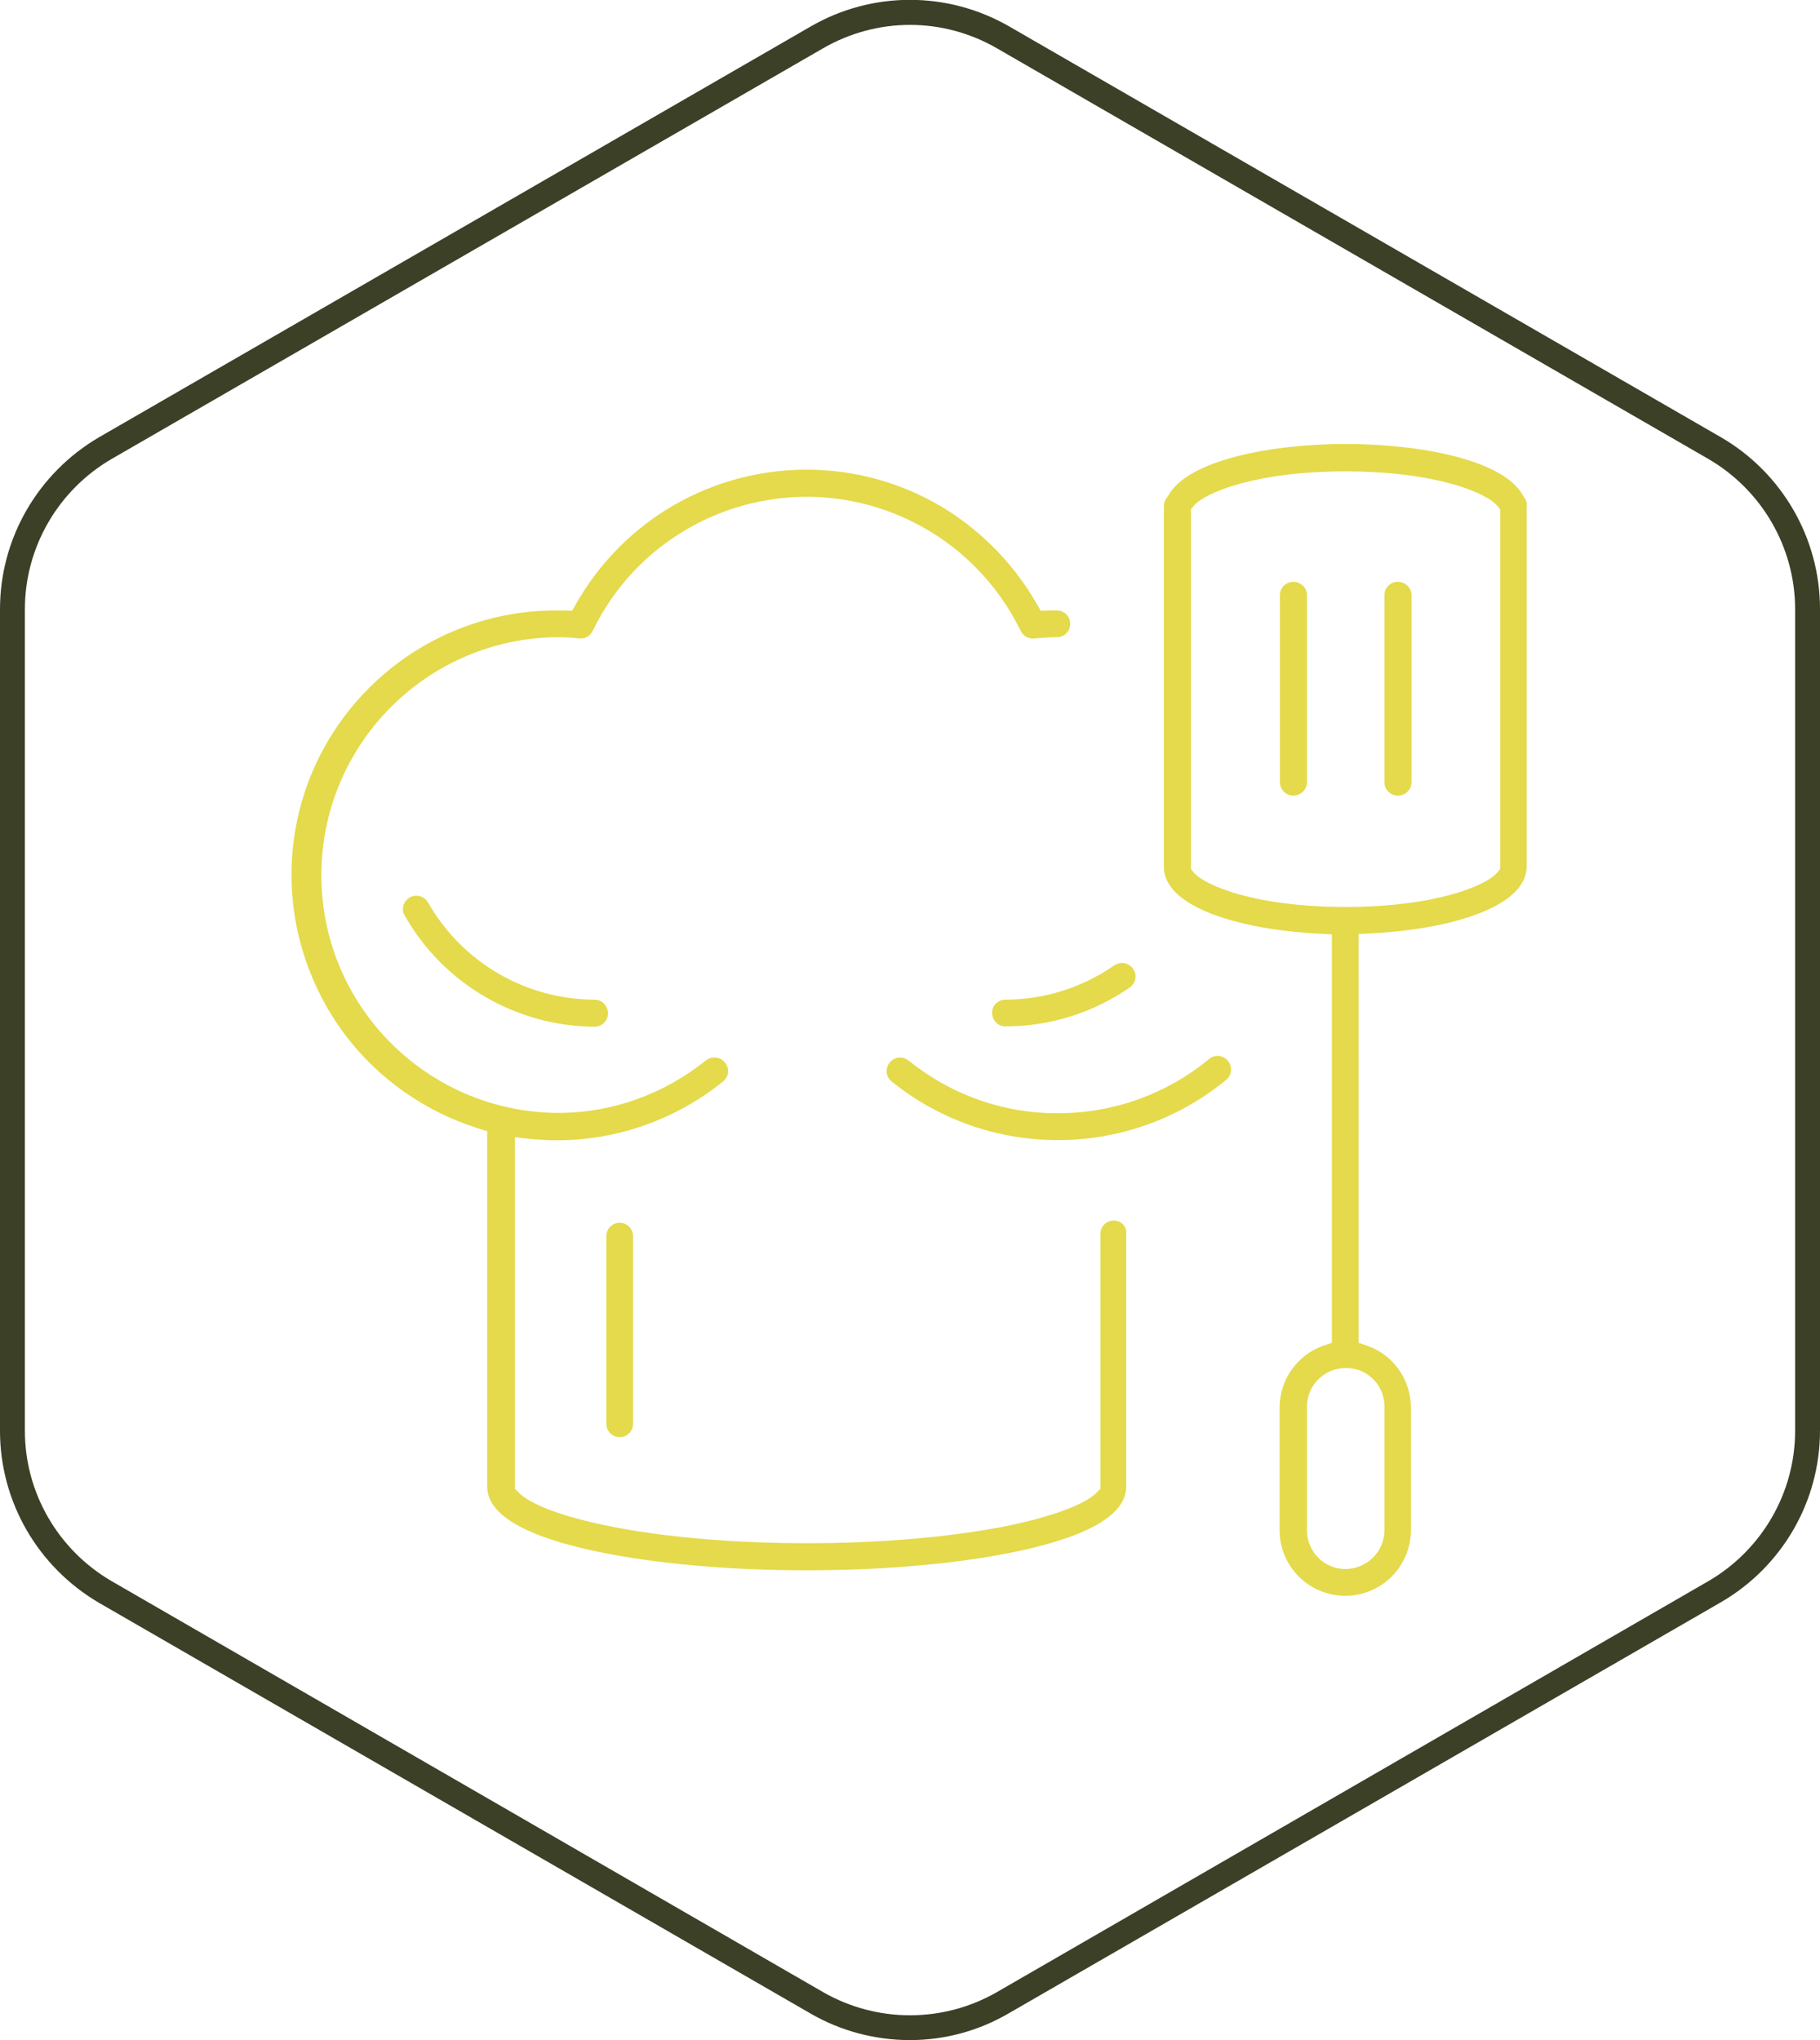
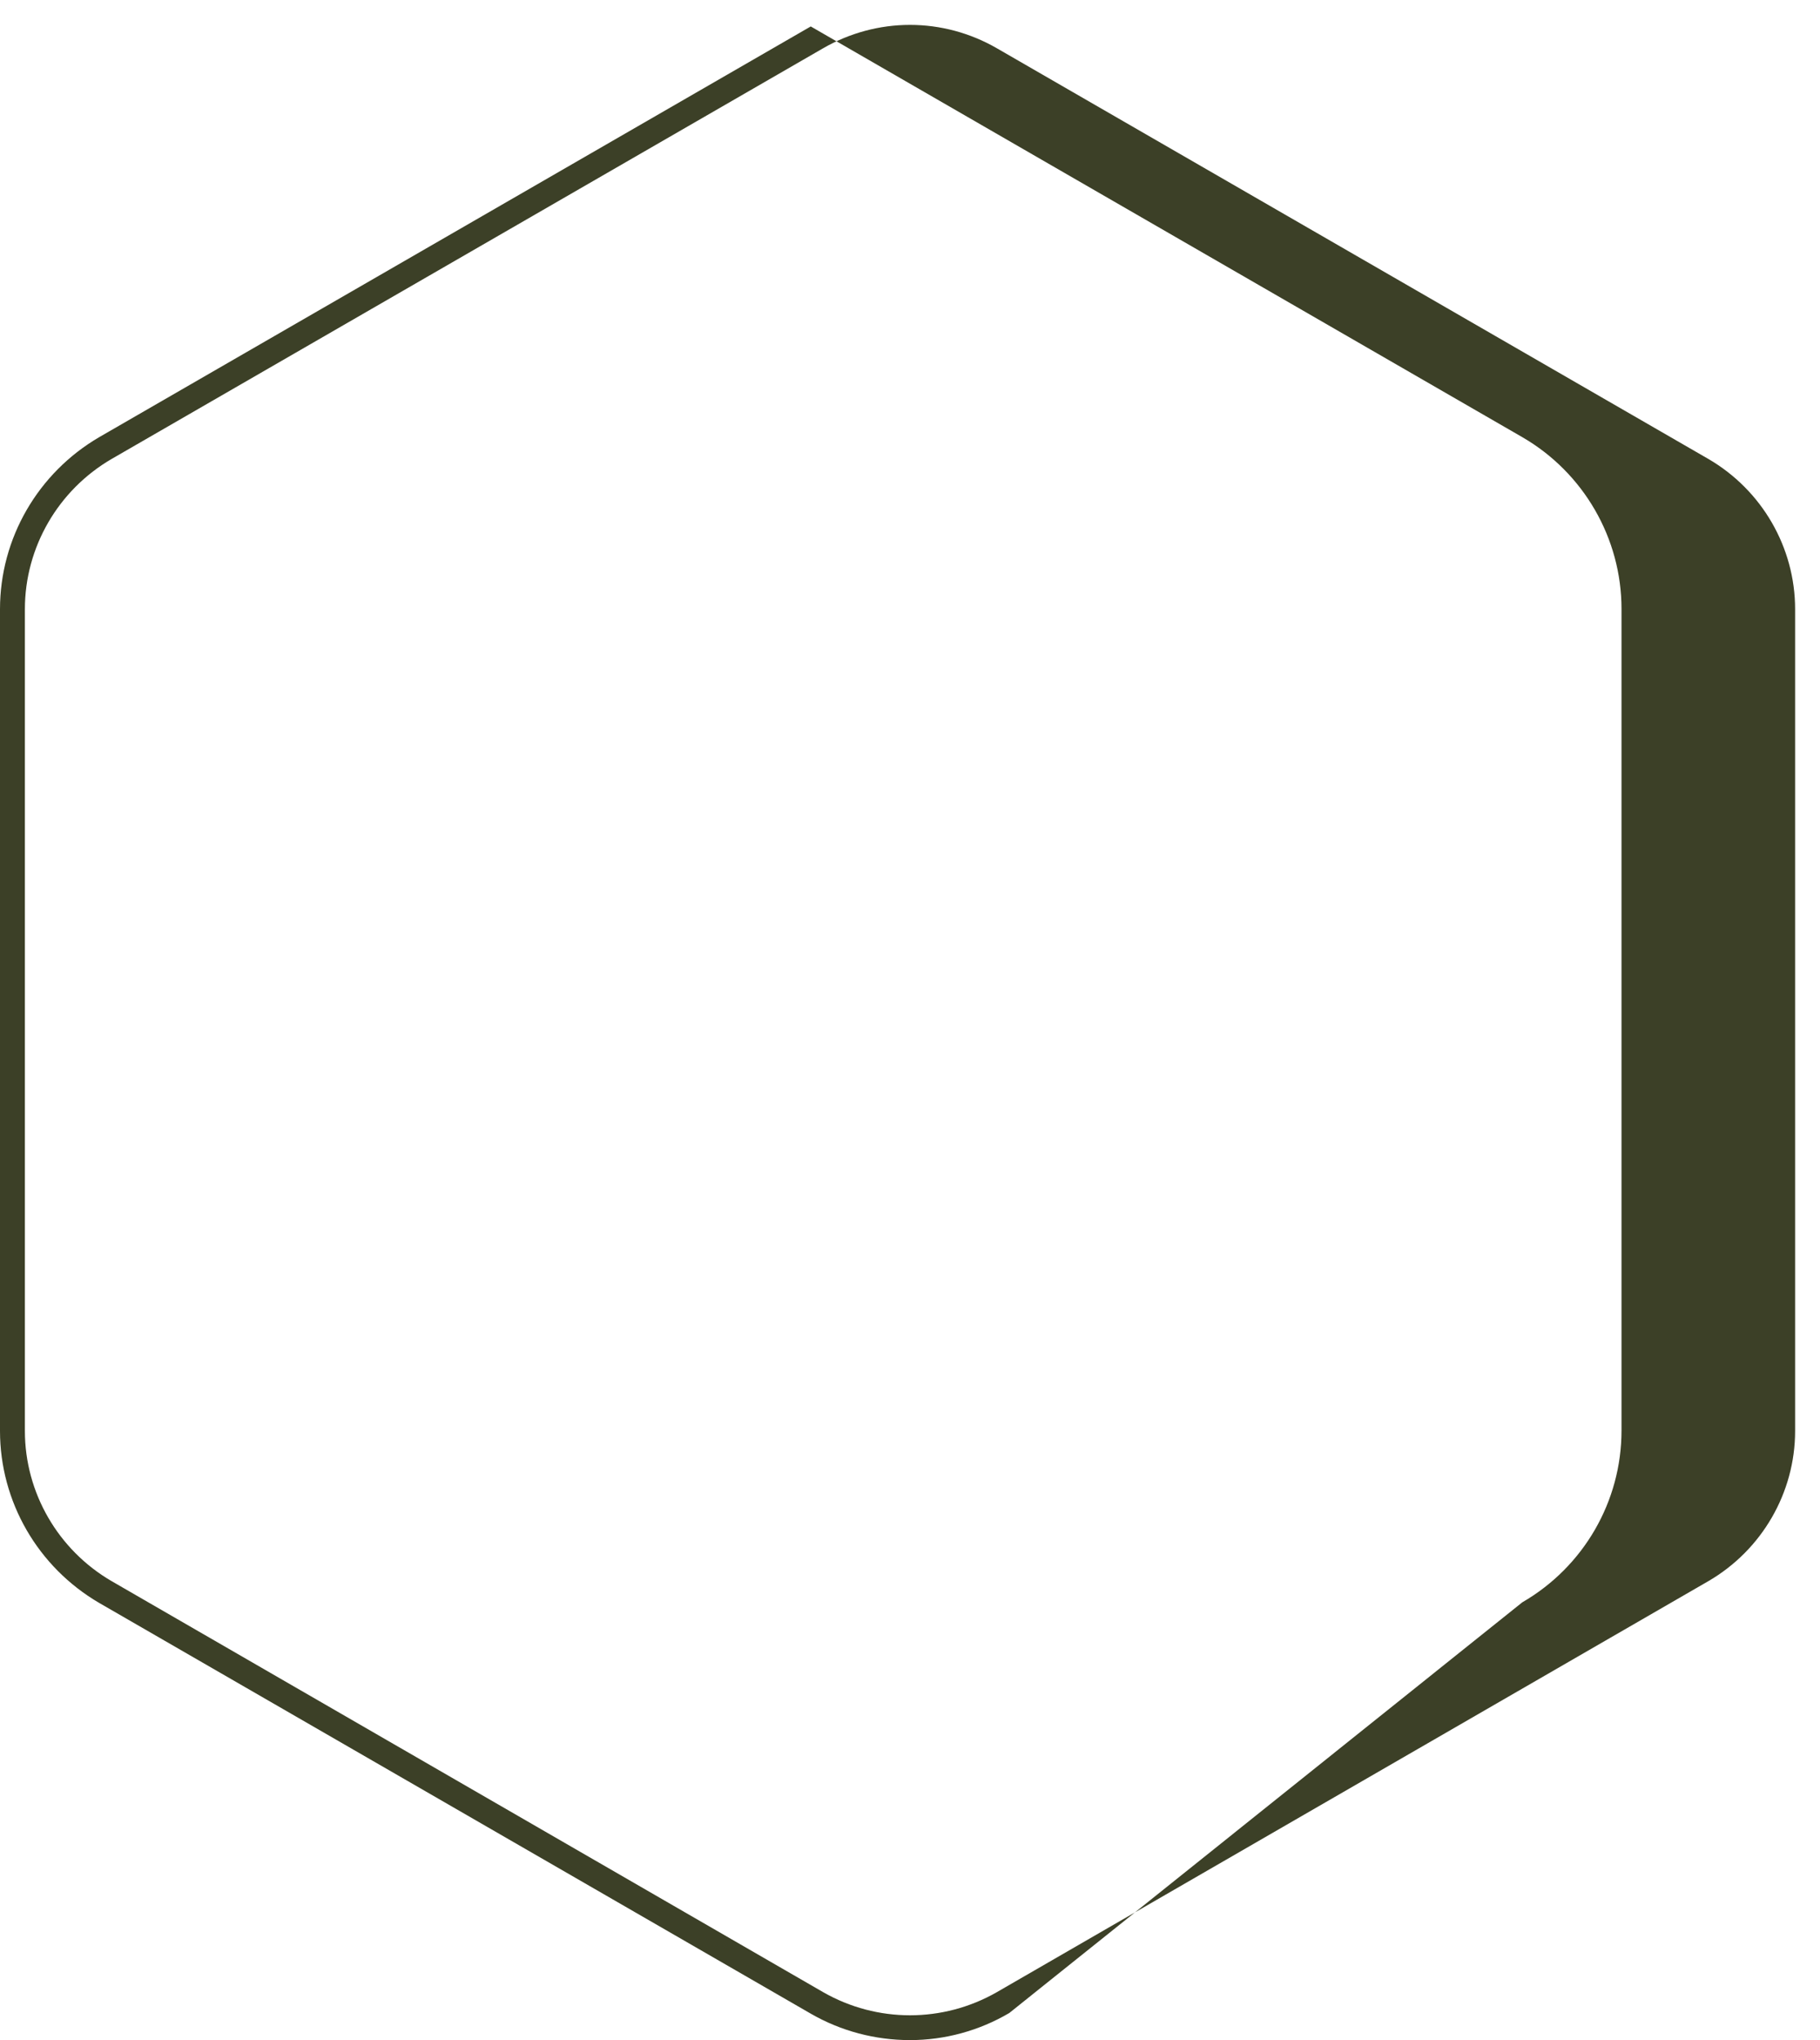
<svg xmlns="http://www.w3.org/2000/svg" version="1.1" id="Calque_1" x="0px" y="0px" viewBox="0 0 585 655.7" style="enable-background:new 0 0 585 655.7;" xml:space="preserve">
  <style type="text/css"> .st0{fill:#E4DA4B;} .st1{fill:#3C4027;} </style>
  <g>
-     <path class="st0" d="M449.3,187c-2.4,0-4.3,1.9-4.3,4.3v60.3c0.1,2.4,2.2,4.3,4.6,4.1c2.2-0.1,4-1.9,4.1-4.1v-60.3 C453.7,188.9,451.7,187,449.3,187z M358,392.3c-2.4,0-4.3,1.9-4.3,4.3v81.9l-1.1,1.1c-3.6,3.9-14.5,7.9-29.2,10.9 c-17.6,3.5-40.3,5.5-63.8,5.5s-46.1-1.9-63.8-5.5c-14.6-2.9-25.6-7-29.2-10.9l-1.1-1.1v-113l4.4,0.5c3,0.3,6.1,0.5,9.1,0.5 c19.4,0,38.3-6.7,53.4-18.9c1.9-1.5,2.2-4.2,0.6-6.1c-0.7-0.9-1.8-1.5-2.9-1.6c-1.1-0.1-2.3,0.2-3.2,0.9c-13.6,11-30.5,17-48,16.9 c-42.2-0.5-76.1-35.1-75.6-77.3c0.5-41.5,34-75.1,75.6-75.6c2.4,0,4.9,0.1,7.3,0.4c1.8,0.2,3.5-0.8,4.3-2.4 c18.4-38,64.2-53.9,102.2-35.4c15.5,7.5,27.9,20,35.4,35.4c0.8,1.6,2.5,2.6,4.3,2.4c2.5-0.2,4.9-0.4,7.3-0.4s4.3-1.9,4.3-4.3 s-1.9-4.3-4.3-4.3h-2.8l-2.4,0.1l-1.2-2.1c-6.9-12.1-16.6-22.3-28.3-29.9c-27.9-17.8-63.6-17.8-91.6,0 c-11.7,7.5-21.4,17.7-28.3,29.9l-1.2,2.1l-2.4-0.1c-0.9,0-1.8,0-2.7,0c-47,0-85.1,38.1-85.1,85c0,18.4,6,36.3,17,51.1 c10.8,14.4,25.9,25,43.1,30.4l2.8,0.9v114.2c0,8.5,10.8,15.3,32.2,20.2c18.9,4.3,43.9,6.7,70.5,6.7c26.6,0,51.6-2.4,70.5-6.7 c21.4-4.9,32.2-11.7,32.2-20.2v-81.1C362.3,394.2,360.4,392.3,358,392.3z M137.6,290.1c-0.8-1.4-2.2-2.2-3.8-2.2 c-2.4,0-4.3,2-4.3,4.3c0,0.8,0.2,1.5,0.6,2.1c12.5,22,35.9,35.6,61.2,35.7c2.4-0.1,4.3-2.2,4.1-4.6c-0.1-2.2-1.9-4-4.1-4.1 C169.1,321.3,148.6,309.4,137.6,290.1z M318.9,325.8c0.1,2.2,1.9,4,4.1,4.1c14.3,0,28.3-4.3,40.1-12.5c2-1.4,2.5-4.1,1.1-6 c-0.8-1.2-2.2-1.9-3.6-1.9l0,0c-0.9,0-1.7,0.3-2.5,0.8c-10.3,7.2-22.6,11-35.1,11C320.6,321.4,318.7,323.4,318.9,325.8z M199.2,393 c-2.4,0-4.3,1.9-4.3,4.3v60.3c0,2.4,1.9,4.3,4.3,4.3c2.4,0,4.3-1.9,4.3-4.3v-60.2C203.5,395,201.6,393,199.2,393L199.2,393z M415.7,187c-2.4,0-4.3,1.9-4.3,4.3v60.3c0.1,2.4,2.2,4.3,4.6,4.1c2.2-0.1,4-1.9,4.1-4.1v-60.3C420.1,188.9,418.1,187,415.7,187z M388.6,340.4c-13.7,11.3-30.8,17.4-48.5,17.4c-17.5,0.1-34.4-5.9-48-16.9c-0.8-0.6-1.7-1-2.7-1l0,0c-0.2,0-0.3,0-0.5,0 c-2.4,0.3-4.1,2.4-3.9,4.8c0.1,1.1,0.7,2.2,1.6,2.9c31.4,25.3,76.3,25.1,107.5-0.5c1.9-1.5,2.1-4.3,0.6-6.1 C393.2,339.1,390.5,338.8,388.6,340.4z M490,160l-0.4-0.6c-6.1-11.6-33.1-16.7-57.1-16.7s-51,5.2-57.1,16.8L375,160 c-0.6,0.8-0.9,1.7-0.9,2.7v115.9c0,13.2,25.2,20.3,50.2,21.5l3.8,0.2v131.3l-2.7,0.9c-8.5,3-14.1,11-14.1,19.9v39.4 c0,11.7,9.5,21.1,21.1,21.1c11.7,0,21.1-9.5,21.1-21.1v-39.4c0-9-5.7-17-14.1-19.9l-2.7-0.9V300.2l3.8-0.2 c25-1.2,50.2-8.3,50.2-21.5V162.7C490.9,161.7,490.6,160.8,490,160z M445,451.7c0,0.2,0,0.5,0,0.7v39.4c0,6.9-5.6,12.4-12.5,12.5 l0,0c-6.9,0-12.4-5.6-12.4-12.4v-39.4c-0.2-6.9,5.2-12.6,12.1-12.8C439.1,439.4,444.8,444.8,445,451.7z M482.2,279.3l-0.9,1.1 c-3.6,4.3-20,11.1-48.8,11.1s-45.2-6.8-48.8-11.1l-0.9-1.1V163.7l0.9-1.1c3.6-4.3,20-11.1,48.8-11.1s45.2,6.8,48.8,11.1l0.9,1.1 V279.3z" />
-     <path class="st1" d="M292.5,655.7c-11.2,0-22.2-2.9-31.9-8.5l-228.7-132C12.2,503.7,0,482.7,0,459.9V195.8 C0,173,12.2,152,31.9,140.5l228.7-132c19.7-11.4,44-11.4,63.8,0l228.7,132c19.7,11.4,31.9,32.5,31.9,55.2v264.1 c0,22.8-12.2,43.8-31.9,55.2L324.4,647C314.7,652.7,303.7,655.7,292.5,655.7z M292.5,8c-9.8,0-19.4,2.6-27.9,7.5l-228.7,132 C18.7,157.5,8,175.9,8,195.8v264.1c0,19.9,10.7,38.3,27.9,48.3l228.7,132.1c17.3,9.9,38.5,9.9,55.8,0l228.7-132.1 c17.2-10,27.9-28.4,27.9-48.3V195.8c0-19.9-10.7-38.3-27.9-48.3l-228.7-132C311.9,10.6,302.3,8,292.5,8z" />
+     <path class="st1" d="M292.5,655.7c-11.2,0-22.2-2.9-31.9-8.5l-228.7-132C12.2,503.7,0,482.7,0,459.9V195.8 C0,173,12.2,152,31.9,140.5l228.7-132l228.7,132c19.7,11.4,31.9,32.5,31.9,55.2v264.1 c0,22.8-12.2,43.8-31.9,55.2L324.4,647C314.7,652.7,303.7,655.7,292.5,655.7z M292.5,8c-9.8,0-19.4,2.6-27.9,7.5l-228.7,132 C18.7,157.5,8,175.9,8,195.8v264.1c0,19.9,10.7,38.3,27.9,48.3l228.7,132.1c17.3,9.9,38.5,9.9,55.8,0l228.7-132.1 c17.2-10,27.9-28.4,27.9-48.3V195.8c0-19.9-10.7-38.3-27.9-48.3l-228.7-132C311.9,10.6,302.3,8,292.5,8z" />
  </g>
</svg>